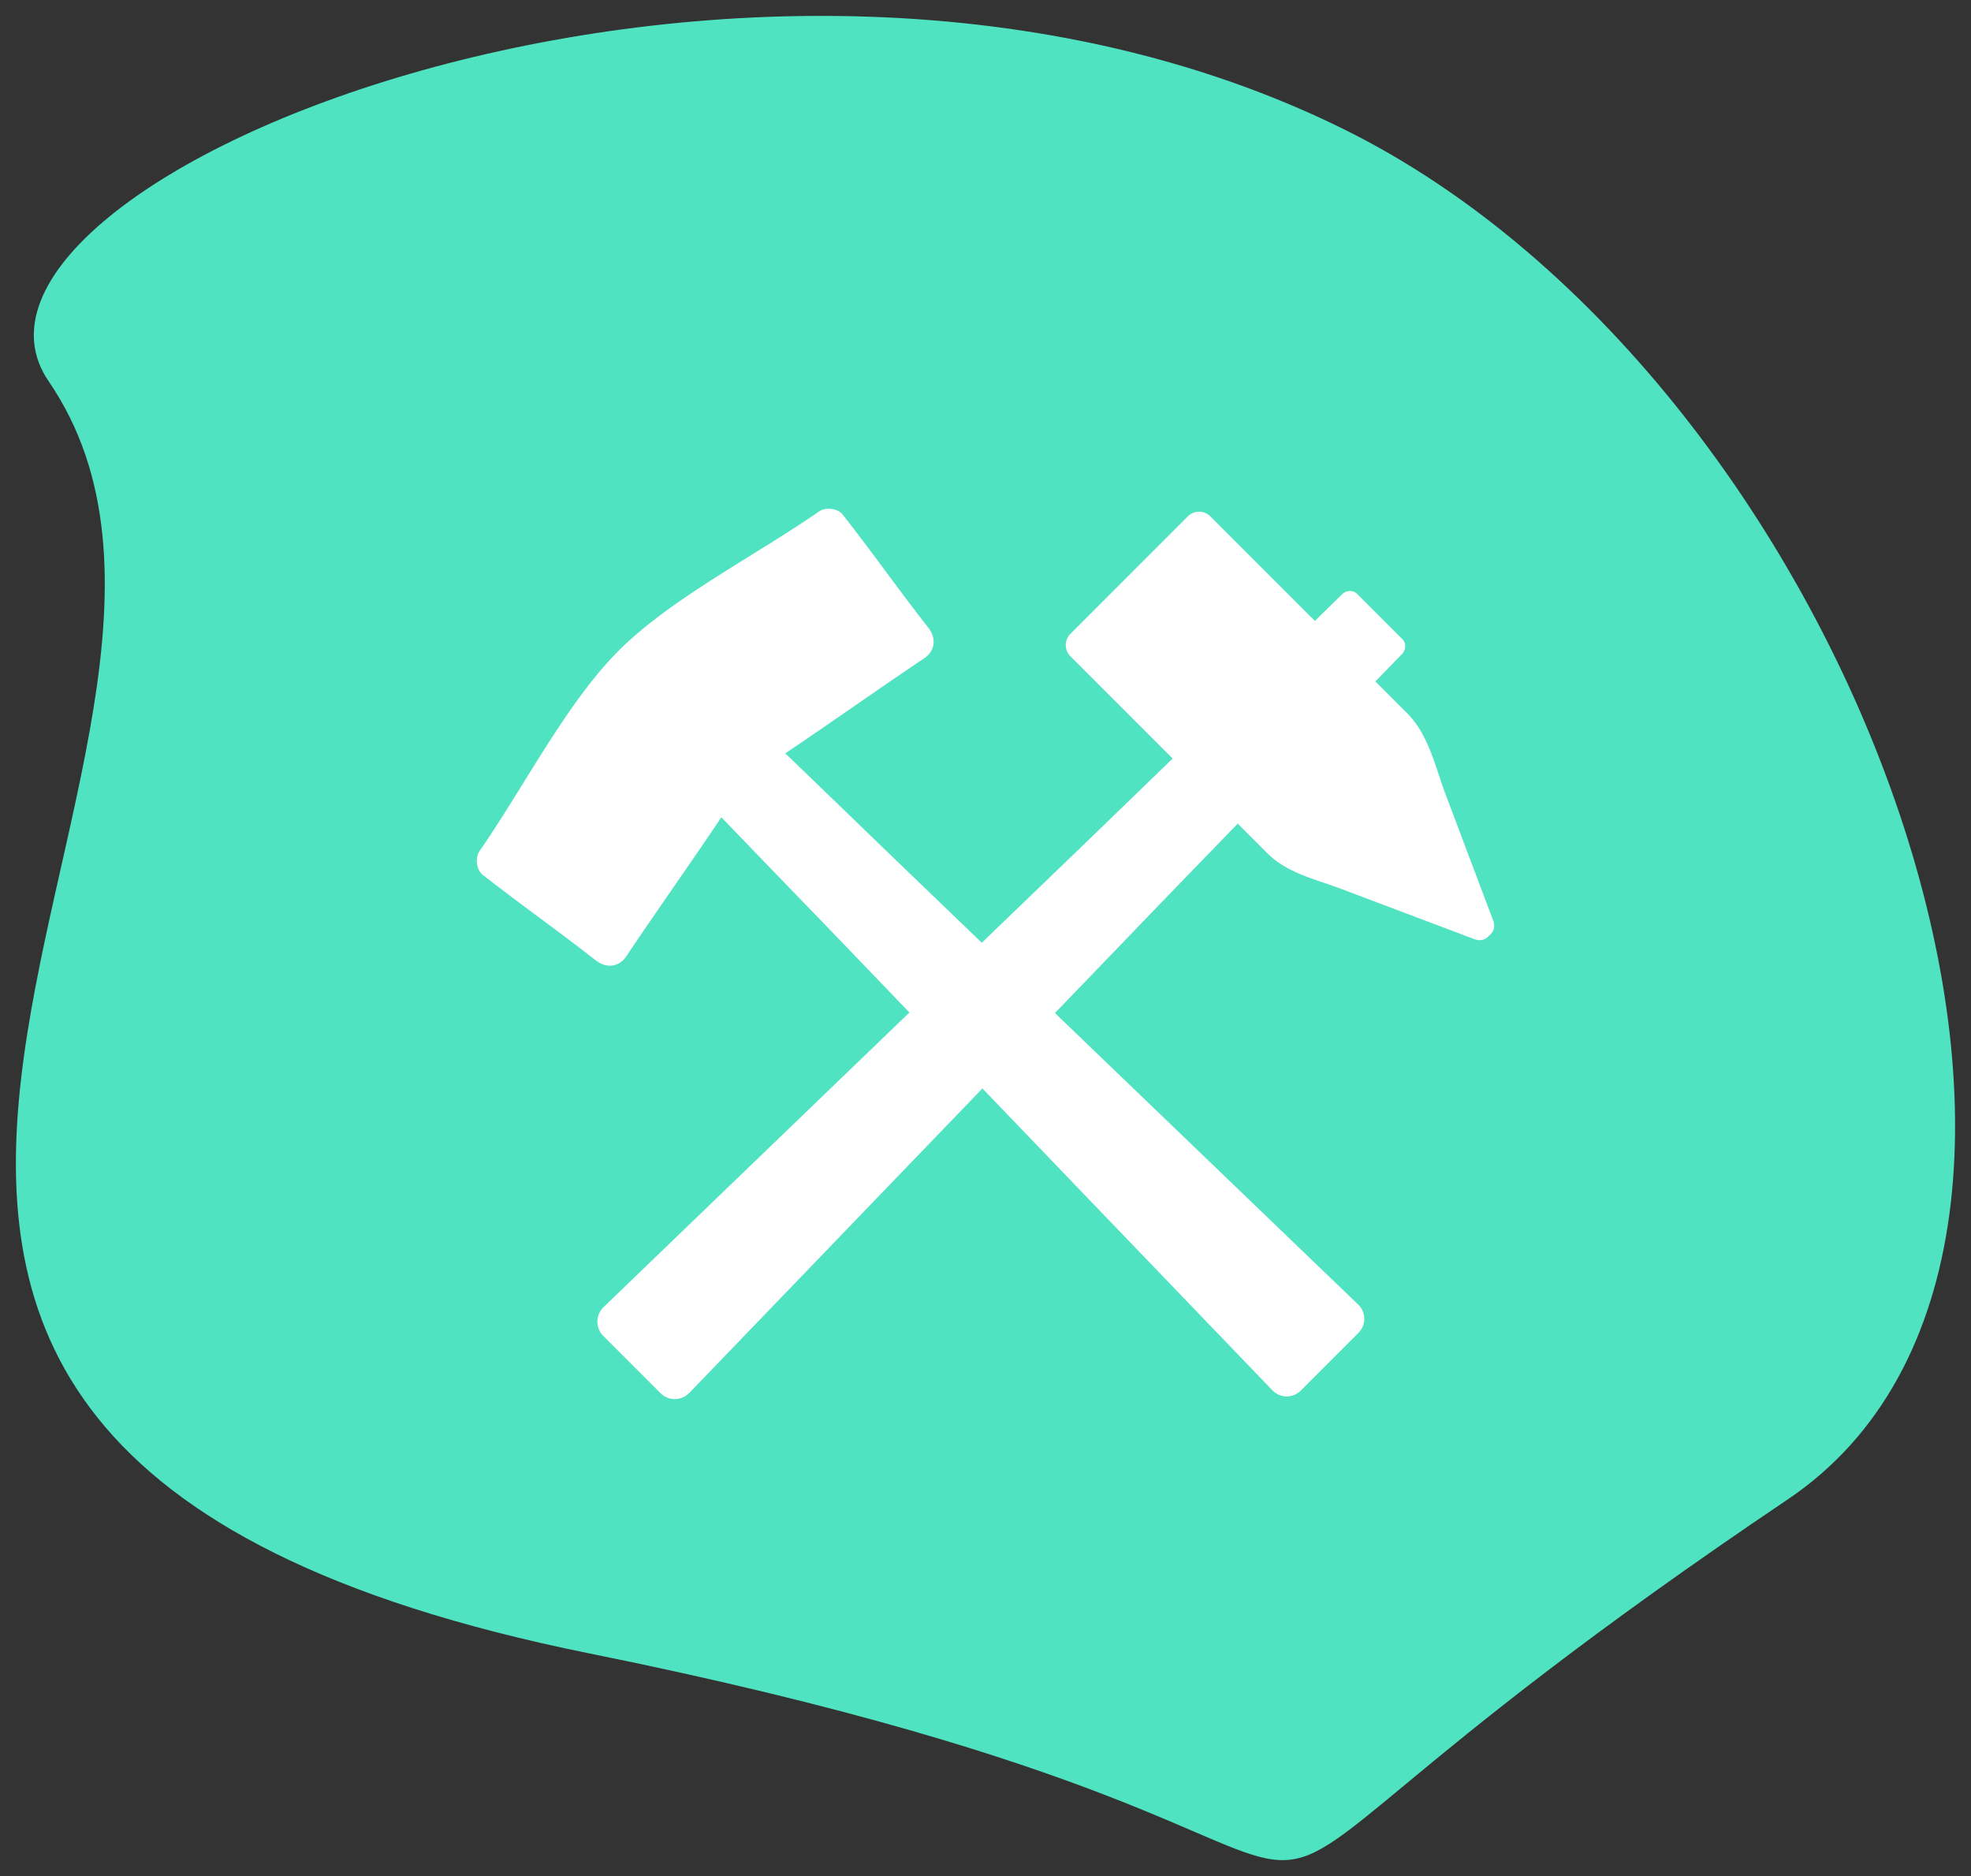
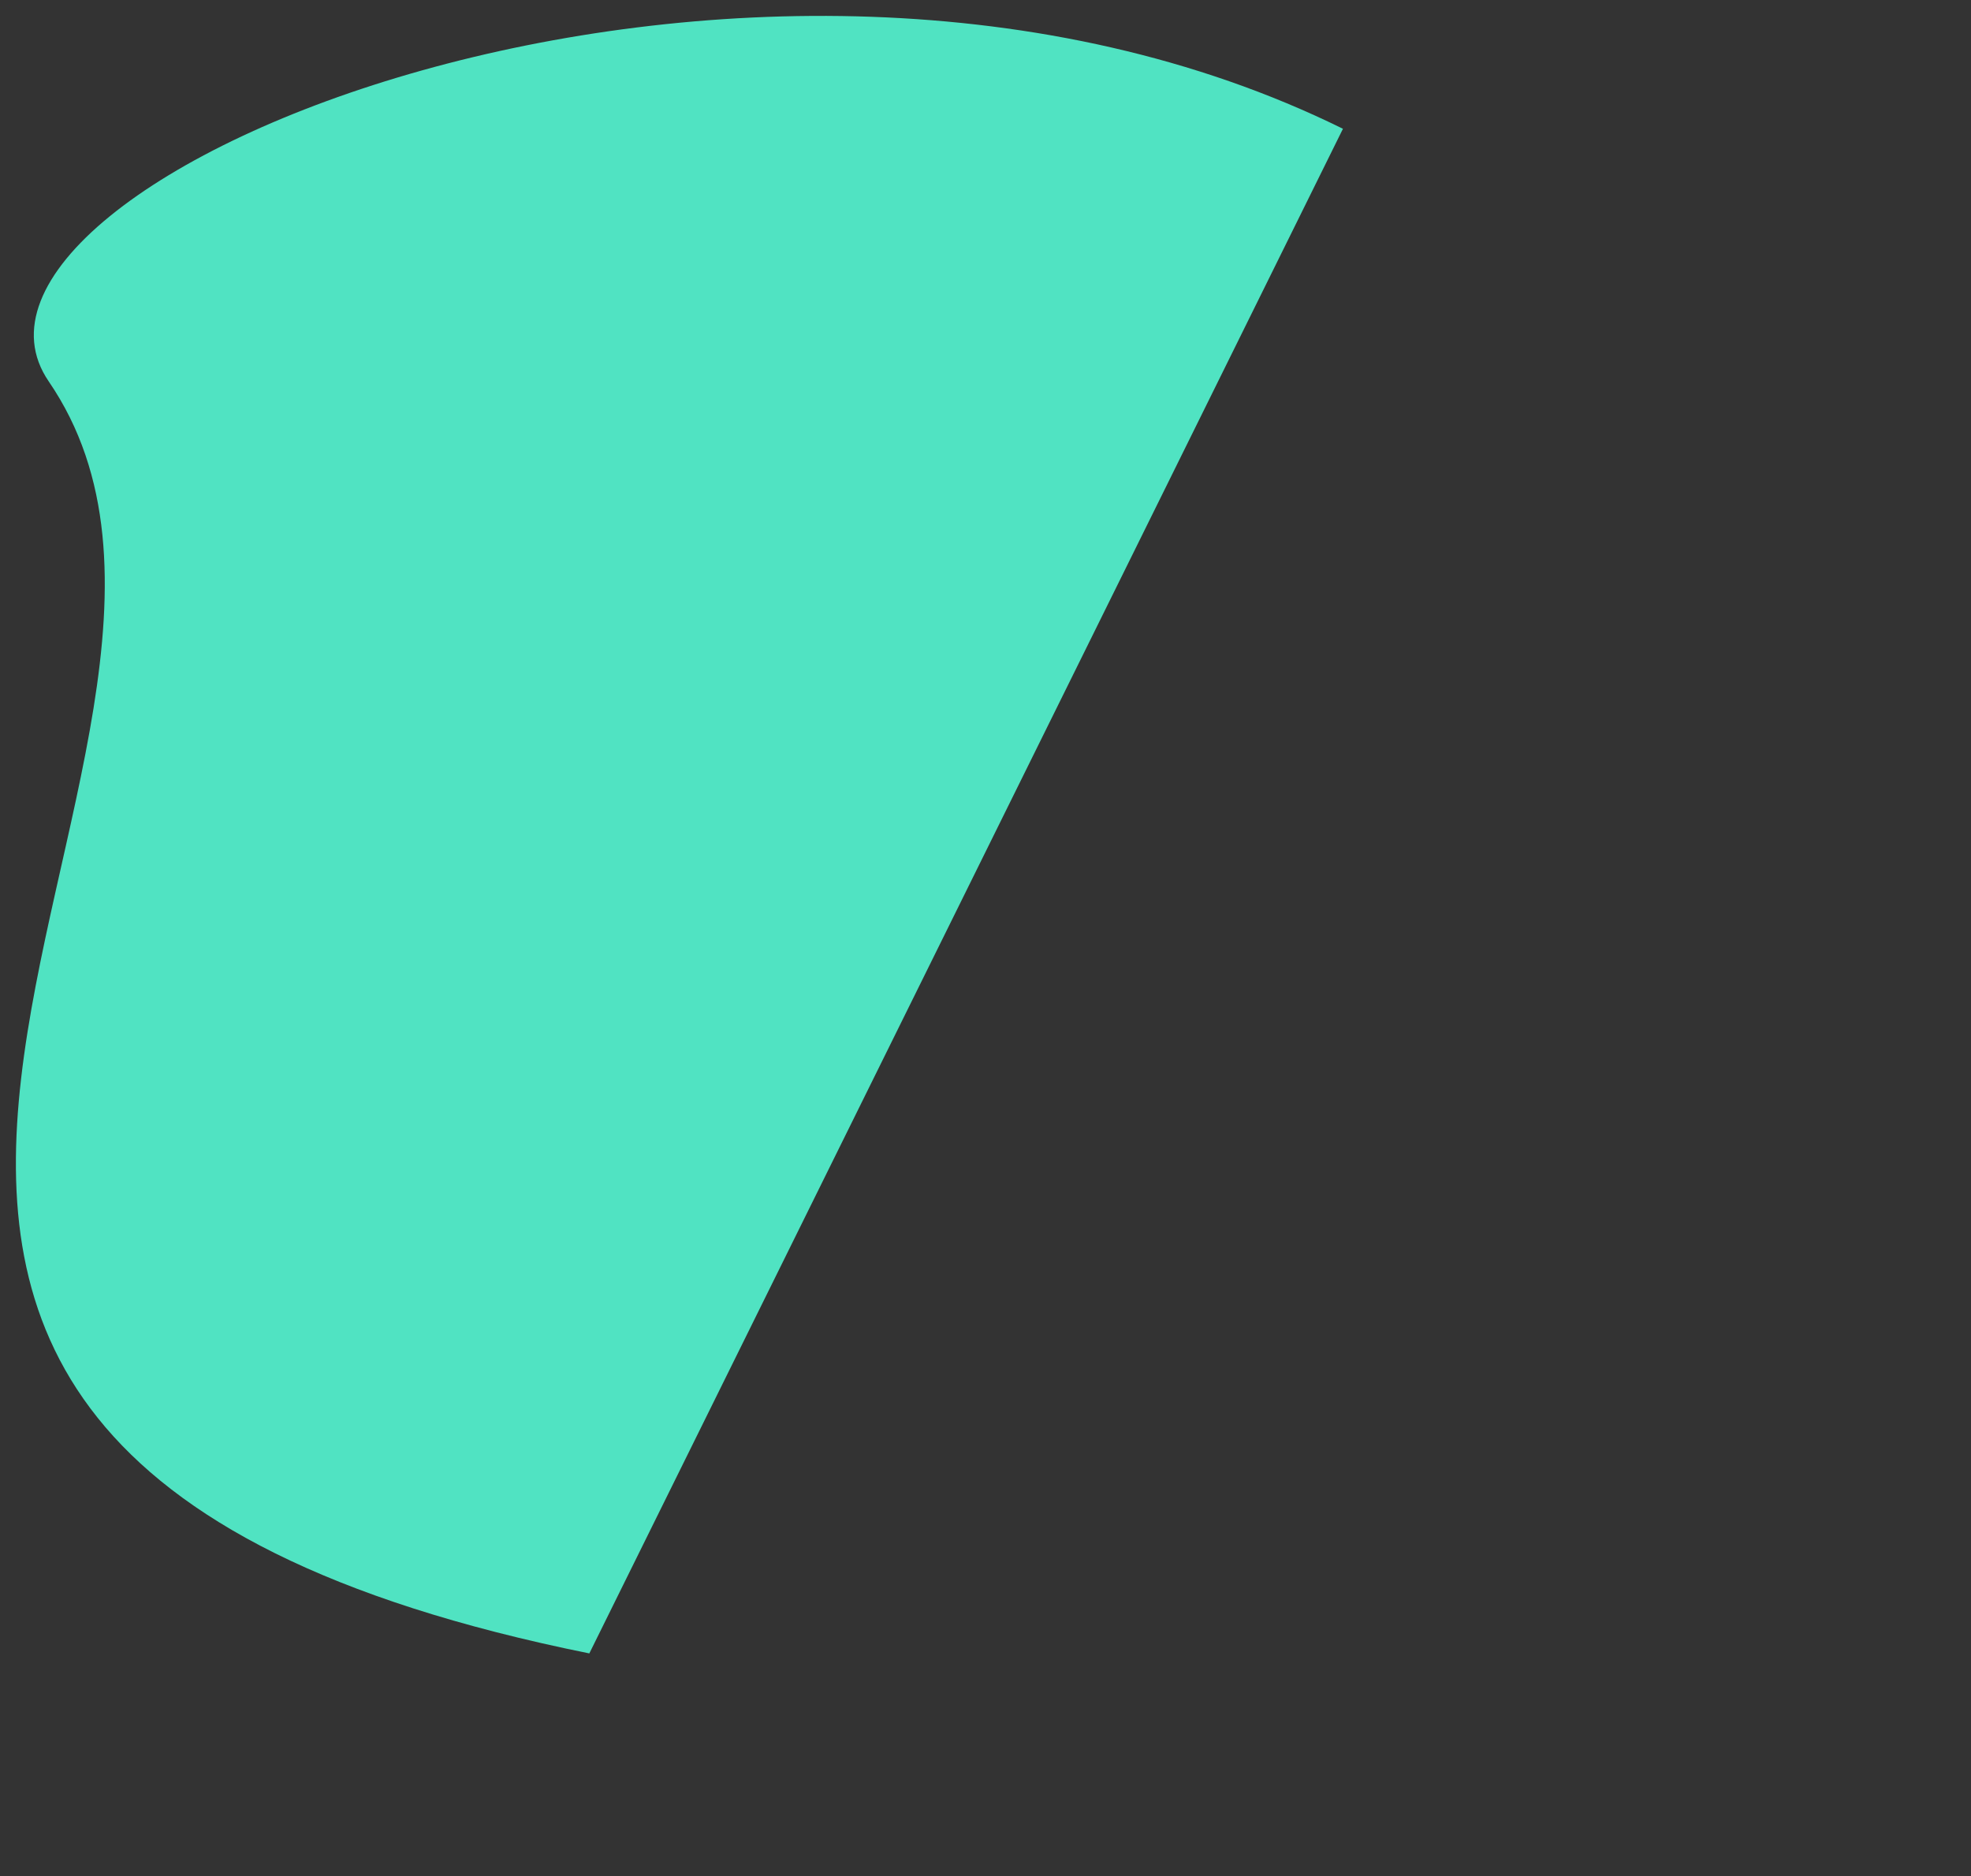
<svg xmlns="http://www.w3.org/2000/svg" width="62" height="59">
  <rect width="100%" height="100%" fill="#333333" stroke="none" />
  <g fill-rule="nonzero" fill="none">
-     <path d="M18.538 51.999C-14.507 45.328 9.59 23.777 1.532 11.994-2.778 5.692 23.6-5.14 42.244 4.05c16.221 7.996 25.82 35.142 13.991 43.106-25.426 17.117-4.652 11.514-37.697 4.843z" fill="#50E3C2" />
-     <path d="M46.966 28.94l-1.494-3.96c-.332-.881-.53-1.87-1.21-2.551l-.997-.998h-.001l.838-.862c.129-.132.138-.341.012-.467l-1.426-1.426c-.126-.125-.335-.117-.468.012l-.86.839-.001-.001-3.284-3.284a.5.5 0 0 0-.7-.013l-3.713 3.714a.5.5 0 0 0 .012.7l3.213 3.213c-1.057 1.022-2.226 2.156-3.161 3.057l-2.842 2.736-2.171-2.087c-1.202-1.155-2.81-2.715-4.011-3.87 1.387-.928 2.978-2.058 4.365-2.985.362-.242.388-.643.131-.97-1.031-1.32-1.658-2.235-2.69-3.554-.155-.199-.535-.241-.739-.1-2.056 1.421-4.669 2.742-6.307 4.38-1.637 1.637-2.957 4.25-4.38 6.307-.14.204-.098.583.1.74 1.32 1.031 2.235 1.658 3.554 2.69.328.256.729.23.97-.132.927-1.388 2.058-2.977 2.985-4.366 1.155 1.202 2.715 2.81 3.87 4.011l2.046 2.129-3.422 3.295-5.922 5.704-.277.267a.636.636 0 0 0-.023.892l.914.914.914.914a.636.636 0 0 0 .893-.023l.266-.276 5.703-5.923 3.25-3.375 3.467 3.61 5.416 5.635.254.263a.62.62 0 0 0 .87 0l.913-.914.914-.914a.62.62 0 0 0 0-.87l-.263-.253-5.635-5.416-3.654-3.512 2.692-2.796c.9-.936 2.035-2.104 3.057-3.161l.926.926c.631.632 1.498.812 2.32 1.123l4.191 1.581c.213.08.377.013.477-.116.13-.1.198-.265.118-.477z" fill="#FFF" />
+     <path d="M18.538 51.999C-14.507 45.328 9.59 23.777 1.532 11.994-2.778 5.692 23.6-5.14 42.244 4.05z" fill="#50E3C2" />
  </g>
</svg>